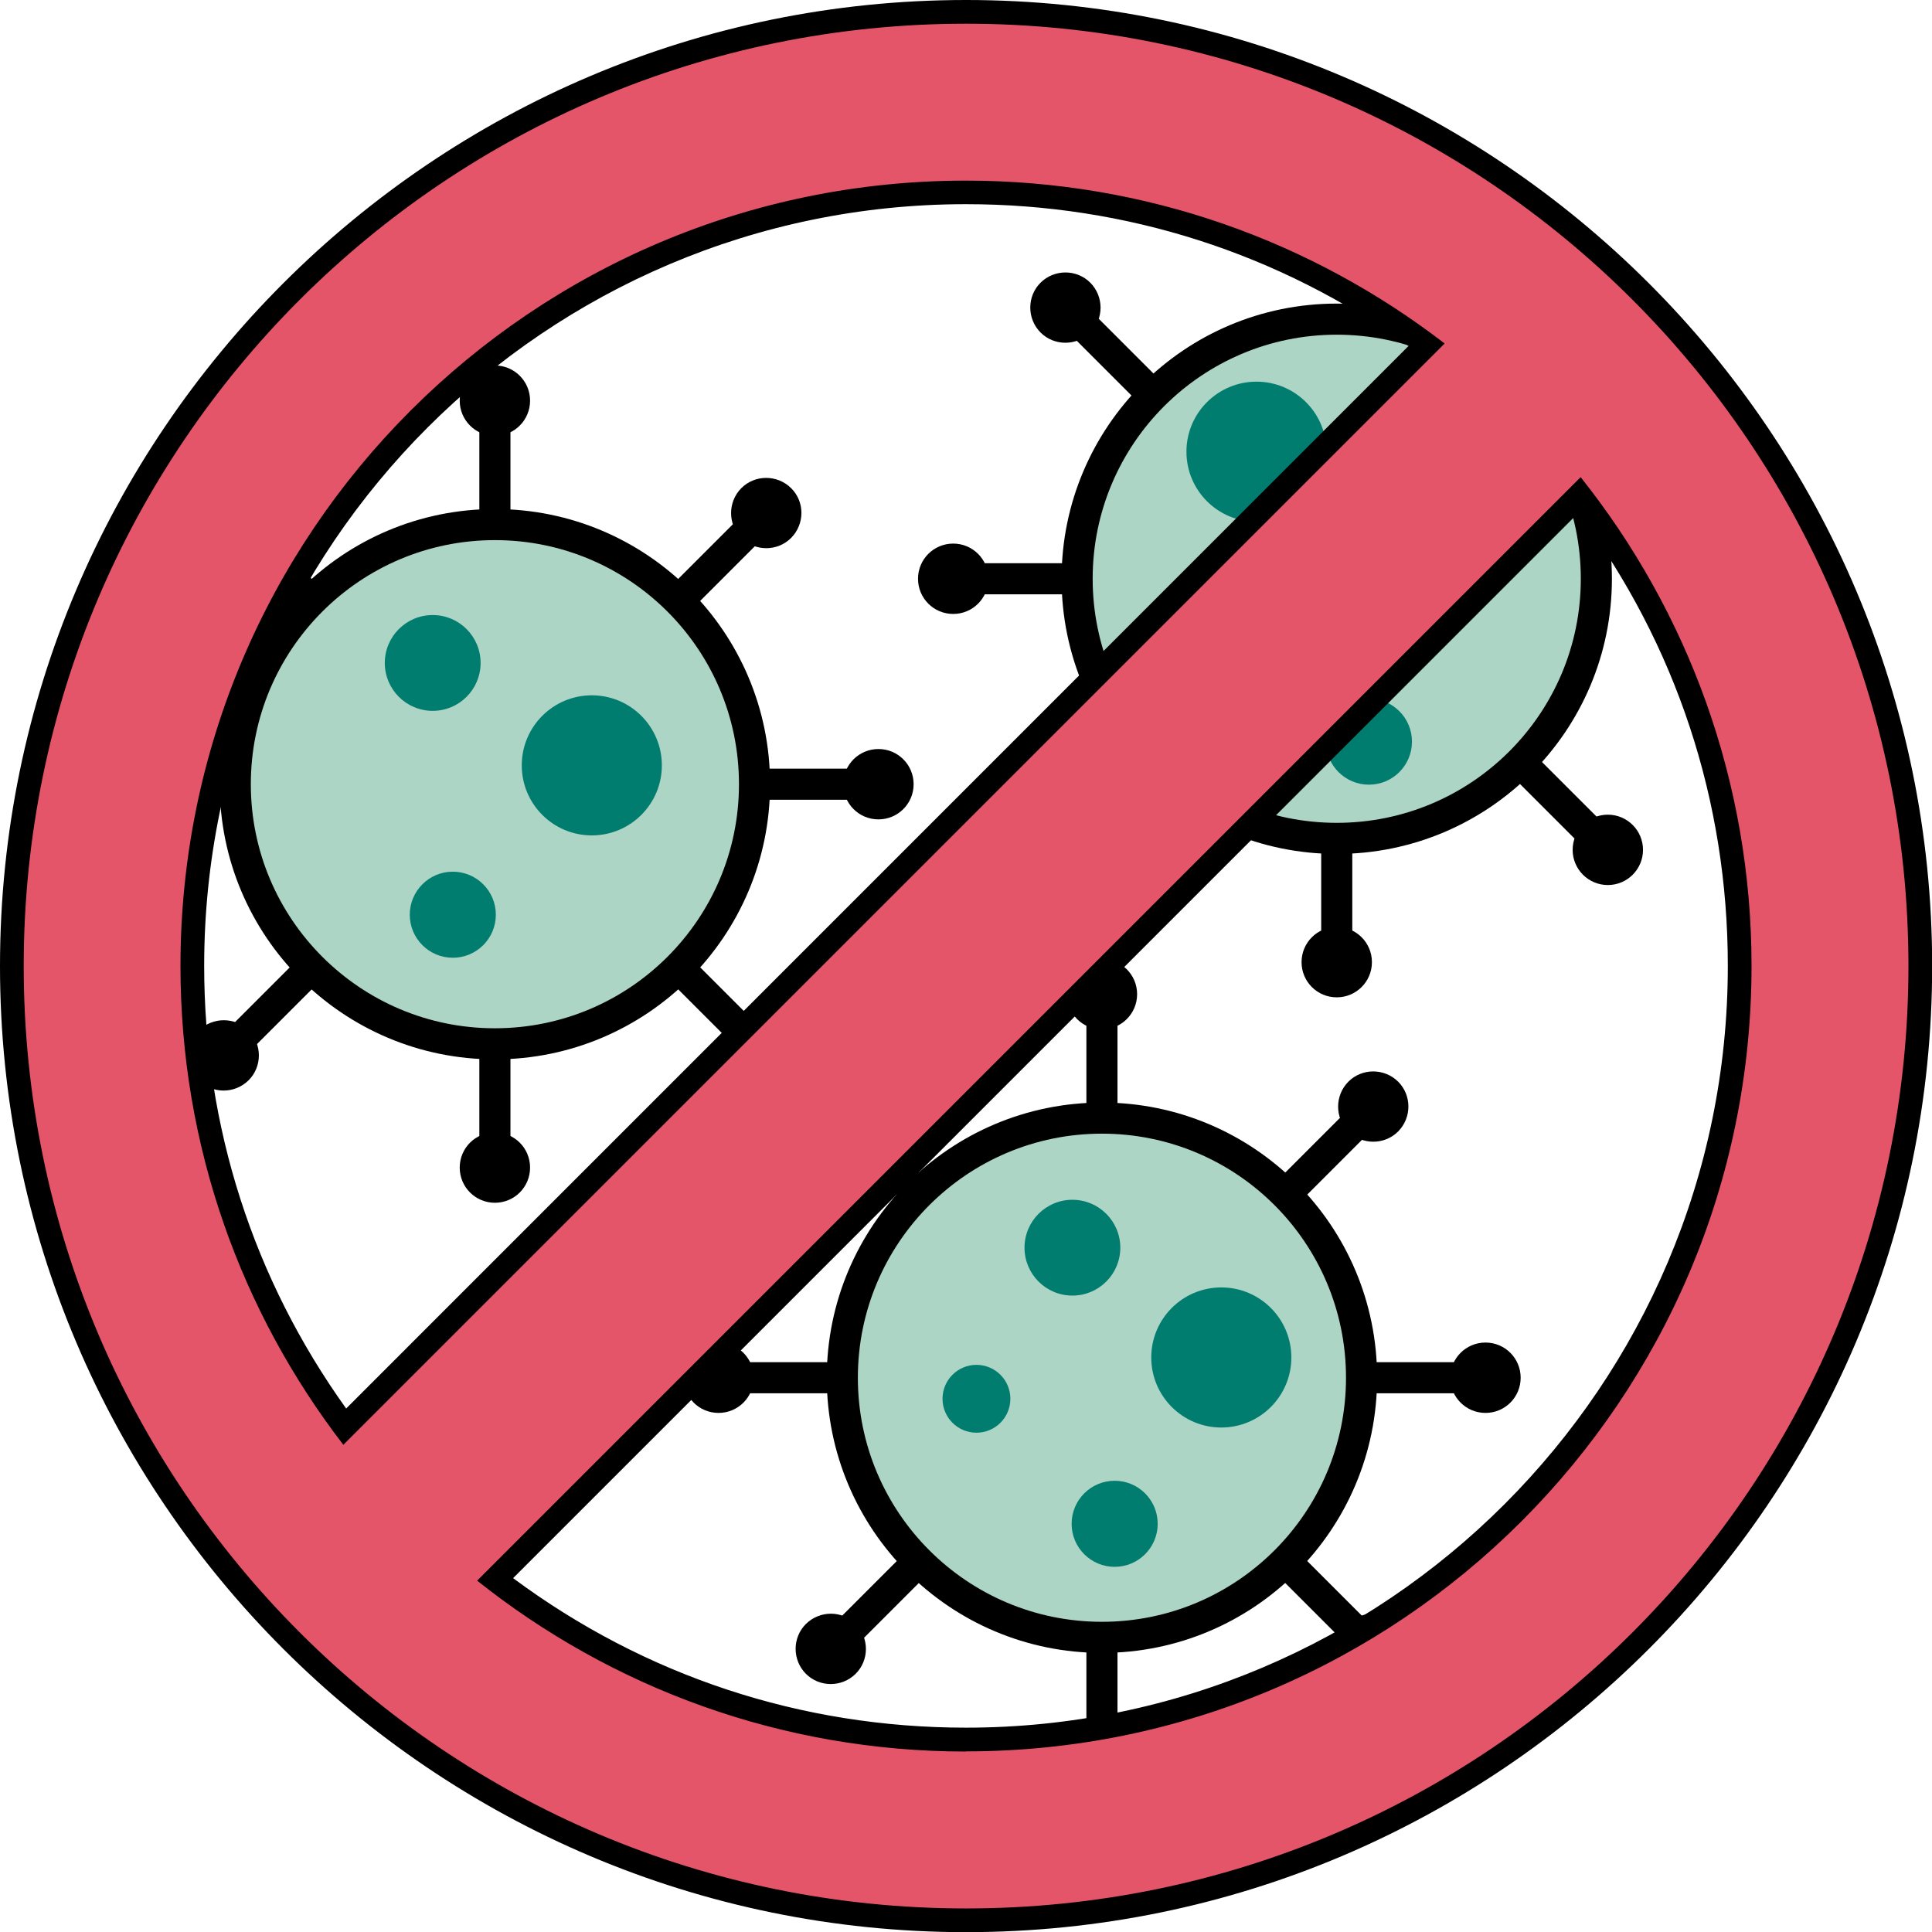
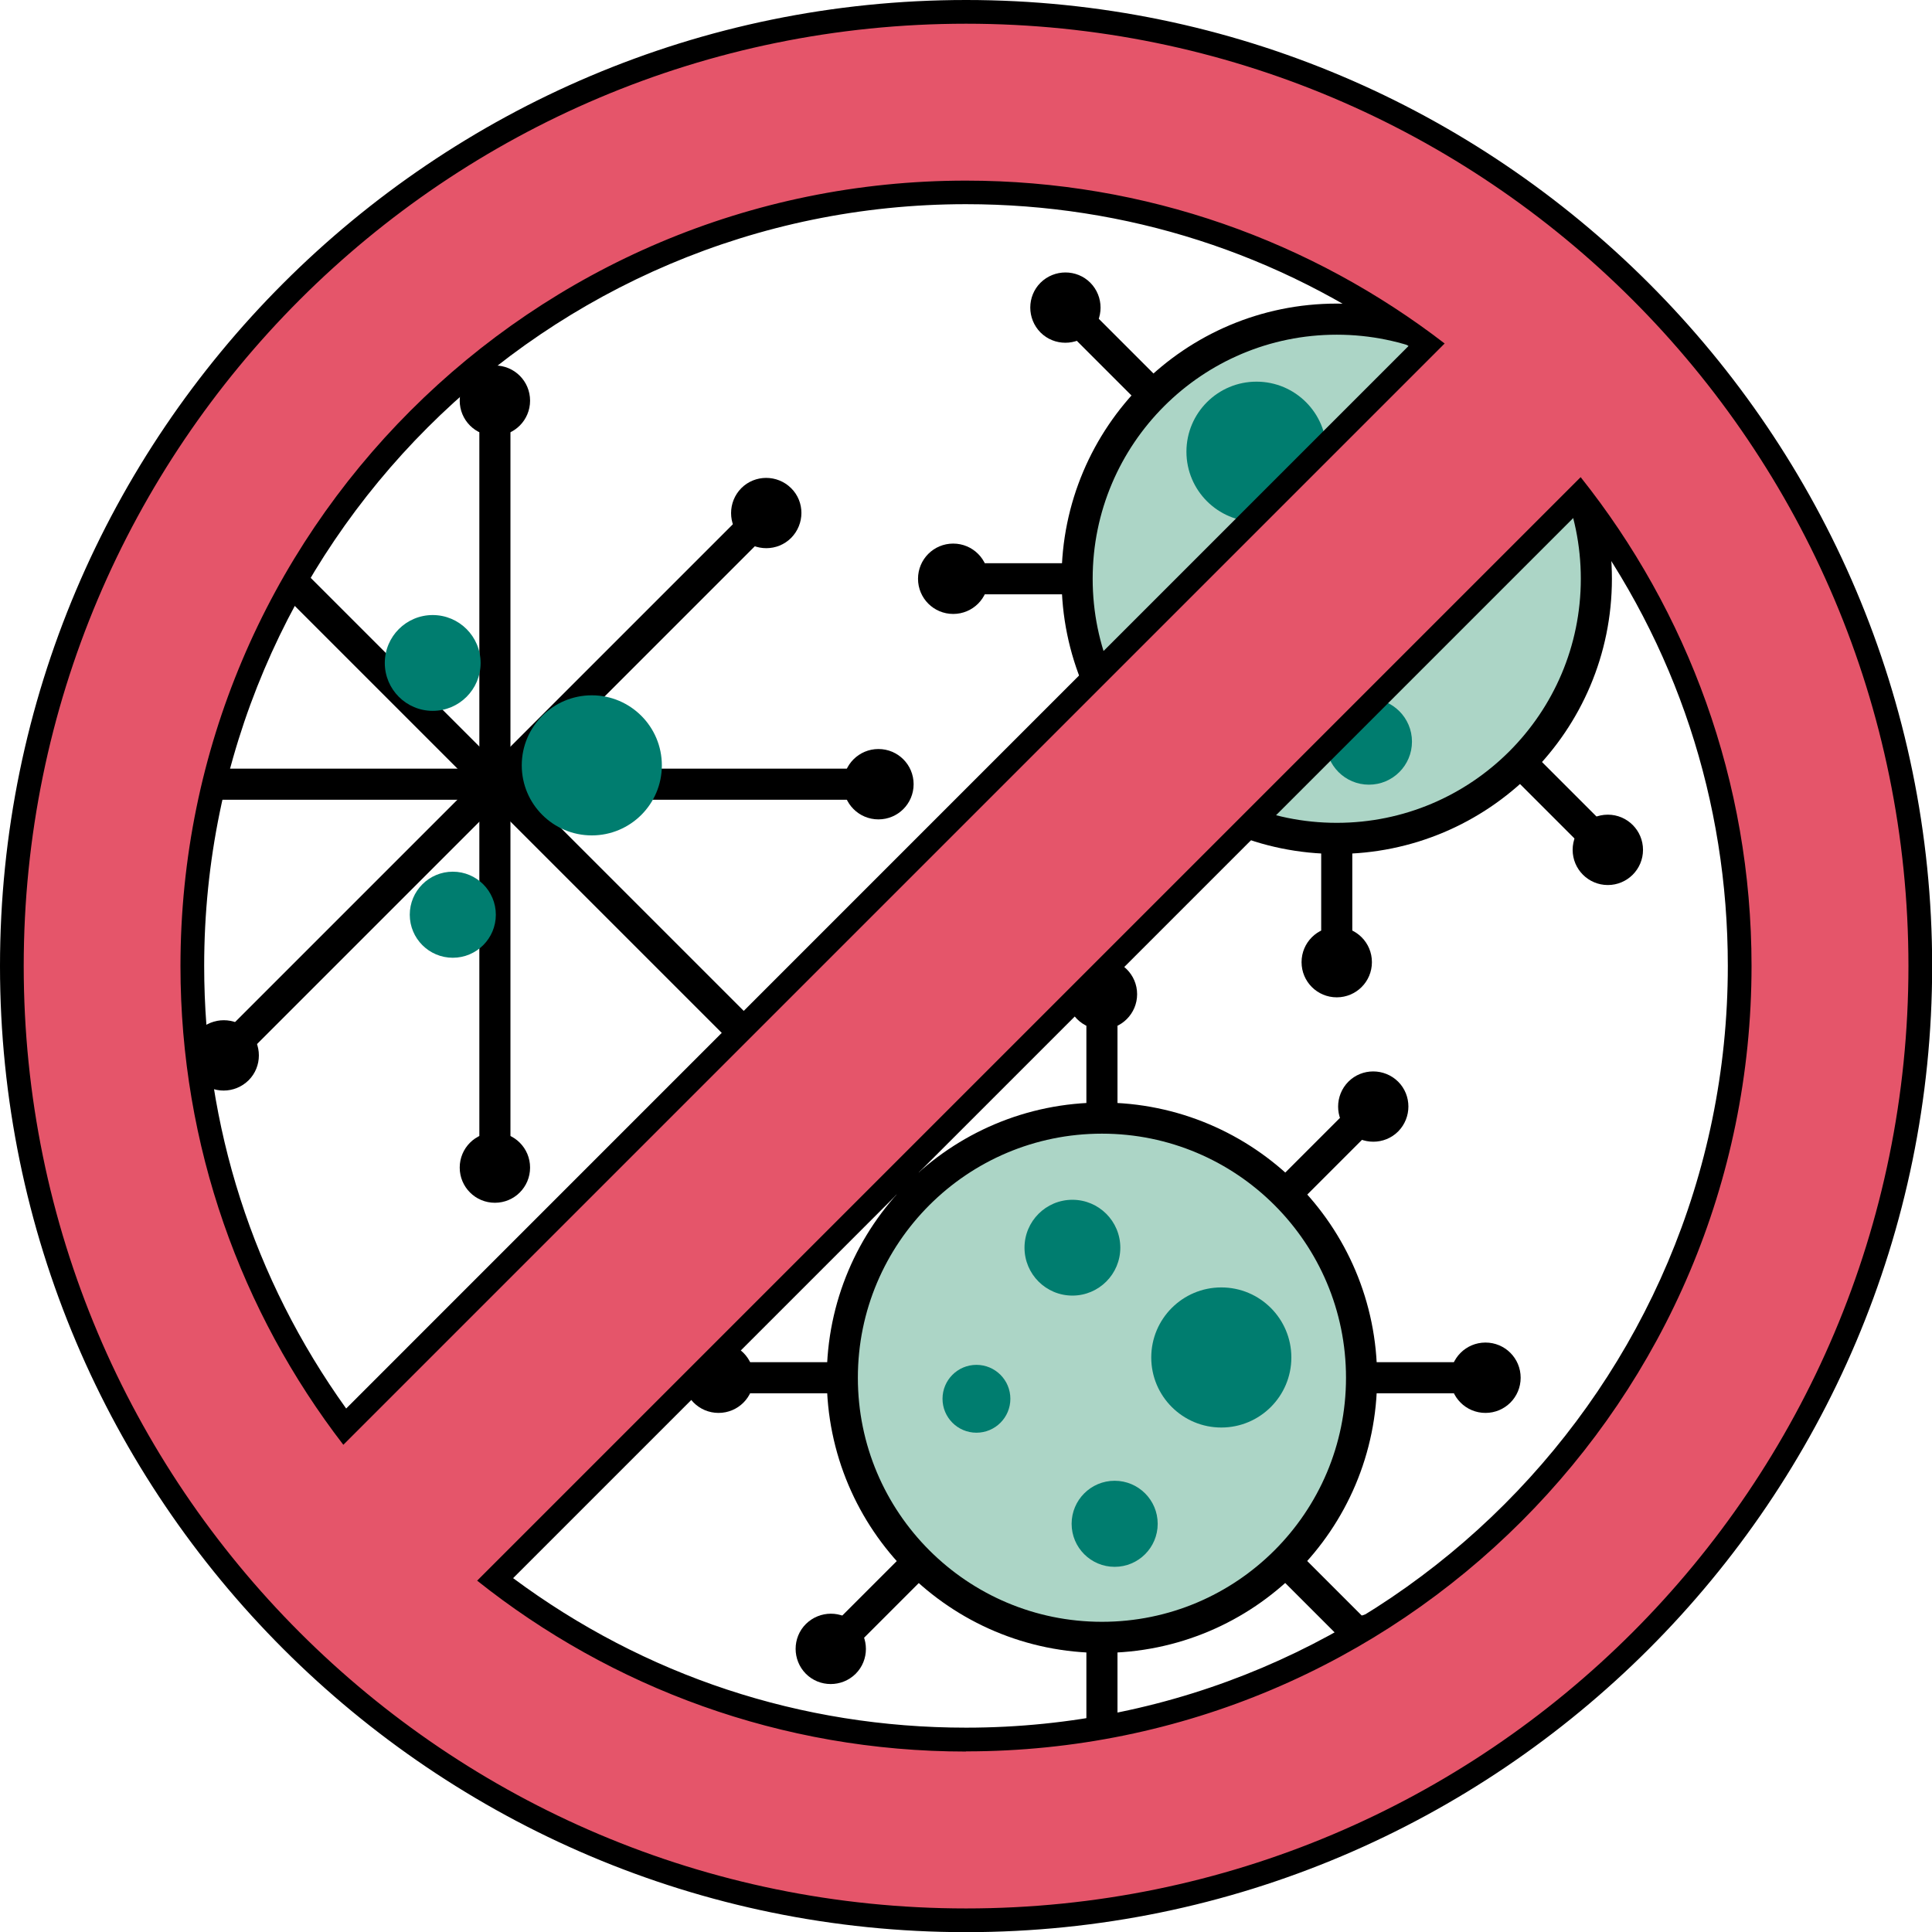
<svg xmlns="http://www.w3.org/2000/svg" id="Layer_2" viewBox="0 0 123.01 123.01">
  <defs>
    <style>.cls-1{fill:none;}.cls-1,.cls-2{stroke:#000;stroke-miterlimit:10;stroke-width:1.98px;}.cls-3{fill:#000;}.cls-3,.cls-4,.cls-5{stroke-width:0px;}.cls-4{fill:#e5556a;}.cls-2{fill:#acd5c6;}.cls-5{fill:#007d6f;}</style>
  </defs>
  <g id="Layer_1-2">
    <line class="cls-1" x1="94.69" y1="87.72" x2="45.63" y2="87.72" />
    <path class="cls-3" d="M94.58,85.48c1.24,0,2.24,1,2.24,2.24s-1,2.24-2.24,2.24-2.24-1-2.24-2.24,1-2.24,2.24-2.24Z" />
    <path class="cls-3" d="M45.75,85.48c-1.24,0-2.24,1-2.24,2.24s1,2.24,2.24,2.24,2.24-1,2.24-2.24-1-2.24-2.24-2.24Z" />
    <line class="cls-1" x1="87.51" y1="70.38" x2="52.82" y2="105.07" />
    <path class="cls-3" d="M85.85,68.87c.87-.87,2.29-.87,3.17,0,.87.87.87,2.29,0,3.17-.87.87-2.29.87-3.17,0-.87-.87-.87-2.29,0-3.17Z" />
    <path class="cls-3" d="M51.31,103.4c-.87.87-.87,2.29,0,3.17.87.87,2.29.87,3.17,0,.87-.87.87-2.29,0-3.17s-2.29-.87-3.17,0Z" />
    <line class="cls-1" x1="87.51" y1="105.07" x2="52.82" y2="70.38" />
    <path class="cls-3" d="M89.01,103.4c.87.87.87,2.29,0,3.17s-2.29.87-3.17,0c-.87-.87-.87-2.29,0-3.17s2.29-.87,3.17,0Z" />
    <path class="cls-3" d="M54.48,68.87c-.87-.87-2.29-.87-3.17,0s-.87,2.29,0,3.17c.87.87,2.29.87,3.17,0,.87-.87.87-2.29,0-3.17Z" />
    <line class="cls-1" x1="70.16" y1="63.19" x2="70.16" y2="112.25" />
    <circle class="cls-3" cx="70.16" cy="63.3" r="2.24" />
    <path class="cls-3" d="M67.92,112.14c0,1.24,1,2.24,2.24,2.24s2.24-1,2.24-2.24-1-2.24-2.24-2.24-2.24,1-2.24,2.24Z" />
    <circle class="cls-2" cx="70.16" cy="87.72" r="16.53" />
    <circle class="cls-5" cx="77.76" cy="86.43" r="4.46" />
    <circle class="cls-5" cx="62.17" cy="89.06" r="2.16" />
    <circle class="cls-5" cx="68.28" cy="79.44" r="3.05" />
    <circle class="cls-5" cx="70.97" cy="97.02" r="2.74" />
    <line class="cls-1" x1="56.04" y1="49.93" x2="6.98" y2="49.93" />
    <path class="cls-3" d="M55.93,47.69c1.24,0,2.24,1,2.24,2.24s-1,2.24-2.24,2.24-2.24-1-2.24-2.24,1-2.24,2.24-2.24Z" />
    <circle class="cls-3" cx="7.1" cy="49.93" r="2.24" />
    <line class="cls-1" x1="48.86" y1="32.58" x2="14.17" y2="67.27" />
    <path class="cls-3" d="M47.2,31.08c.87-.87,2.29-.87,3.17,0s.87,2.29,0,3.17c-.87.87-2.29.87-3.17,0-.87-.87-.87-2.29,0-3.17Z" />
    <path class="cls-3" d="M12.66,65.61c-.87.87-.87,2.29,0,3.17s2.29.87,3.17,0c.87-.87.87-2.29,0-3.17-.87-.87-2.29-.87-3.17,0Z" />
    <line class="cls-1" x1="48.86" y1="67.27" x2="14.17" y2="32.58" />
    <path class="cls-3" d="M50.36,65.61c.87.87.87,2.29,0,3.17s-2.29.87-3.17,0-.87-2.29,0-3.17c.87-.87,2.29-.87,3.17,0Z" />
    <path class="cls-3" d="M15.83,31.08c-.87-.87-2.29-.87-3.17,0s-.87,2.29,0,3.17c.87.87,2.29.87,3.17,0,.87-.87.87-2.29,0-3.17Z" />
    <line class="cls-1" x1="31.51" y1="25.4" x2="31.51" y2="74.46" />
    <path class="cls-3" d="M29.27,25.51c0-1.24,1-2.24,2.24-2.24s2.24,1,2.24,2.24-1,2.24-2.24,2.24-2.24-1-2.24-2.24Z" />
    <path class="cls-3" d="M29.27,74.34c0,1.24,1,2.24,2.24,2.24s2.24-1,2.24-2.24-1-2.24-2.24-2.24-2.24,1-2.24,2.24Z" />
-     <circle class="cls-2" cx="31.51" cy="49.93" r="16.53" />
    <circle class="cls-5" cx="37.68" cy="48.73" r="4.46" />
    <circle class="cls-5" cx="27.55" cy="42.21" r="3.05" />
    <circle class="cls-5" cx="28.83" cy="58.24" r="2.74" />
    <line class="cls-1" x1="97.04" y1="36.85" x2="60.58" y2="36.85" />
    <path class="cls-3" d="M96.92,34.61c1.24,0,2.24,1,2.24,2.24s-1,2.24-2.24,2.24-2.24-1-2.24-2.24,1-2.24,2.24-2.24Z" />
    <path class="cls-3" d="M60.69,34.61c-1.24,0-2.24,1-2.24,2.24s1,2.24,2.24,2.24,2.24-1,2.24-2.24-1-2.24-2.24-2.24Z" />
    <line class="cls-1" x1="102.45" y1="19.5" x2="67.76" y2="54.19" />
-     <path class="cls-3" d="M100.79,18c.87-.87,2.29-.87,3.17,0,.87.87.87,2.29,0,3.17-.87.87-2.29.87-3.17,0-.87-.87-.87-2.29,0-3.17Z" />
    <path class="cls-3" d="M66.26,52.53c-.87.87-.87,2.29,0,3.17s2.29.87,3.17,0c.87-.87.87-2.29,0-3.17-.87-.87-2.29-.87-3.17,0Z" />
    <line class="cls-1" x1="102.45" y1="54.19" x2="67.76" y2="19.5" />
    <circle class="cls-3" cx="102.37" cy="54.11" r="2.24" />
    <path class="cls-3" d="M69.42,18c-.87-.87-2.29-.87-3.17,0-.87.87-.87,2.29,0,3.17.87.87,2.29.87,3.17,0,.87-.87.87-2.29,0-3.17Z" />
    <line class="cls-1" x1="85.11" y1="24.97" x2="85.11" y2="61.38" />
-     <path class="cls-3" d="M82.87,25.08c0-1.24,1-2.24,2.24-2.24s2.24,1,2.24,2.24-1,2.24-2.24,2.24-2.24-1-2.24-2.24Z" />
+     <path class="cls-3" d="M82.87,25.08c0-1.24,1-2.24,2.24-2.24Z" />
    <path class="cls-3" d="M82.87,61.26c0,1.24,1,2.24,2.24,2.24s2.24-1,2.24-2.24-1-2.24-2.24-2.24-2.24,1-2.24,2.24Z" />
    <circle class="cls-2" cx="85.11" cy="36.85" r="16.53" />
    <circle class="cls-5" cx="80" cy="28.76" r="4.46" />
    <circle class="cls-5" cx="87.16" cy="47.22" r="2.74" />
    <path class="cls-4" d="M61.5,122.26C28.01,122.26.75,95,.75,61.51S28.01.75,61.5.75s60.75,27.25,60.75,60.75-27.25,60.75-60.75,60.75ZM31.52,100.57c8.67,6.67,19.02,10.19,29.99,10.19,27.16,0,49.25-22.1,49.25-49.25,0-10.97-3.52-21.32-10.19-29.99L31.52,100.57ZM61.5,12.25c-27.16,0-49.26,22.1-49.26,49.26,0,10.67,3.35,20.8,9.7,29.33L90.84,21.95c-8.54-6.35-18.66-9.7-29.33-9.7Z" />
    <path class="cls-3" d="M61.51,1.51c33.14,0,60,26.86,60,60s-26.86,60-60,60S1.51,94.64,1.51,61.51,28.37,1.51,61.51,1.51M21.87,91.98L91.98,21.87c-8.44-6.5-19-10.37-30.48-10.37-27.62,0-50.01,22.39-50.01,50.01,0,11.47,3.87,22.04,10.37,30.48M61.51,111.51c27.62,0,50.01-22.39,50.01-50.01,0-11.77-4.08-22.58-10.88-31.12L30.38,100.64c8.54,6.8,19.35,10.88,31.12,10.88M61.51,0C27.59,0,0,27.59,0,61.51s27.59,61.51,61.51,61.51,61.51-27.59,61.51-61.51S95.42,0,61.51,0h0ZM22.04,89.68c-5.92-8.26-9.04-17.96-9.04-28.18,0-26.74,21.76-48.5,48.5-48.5,10.22,0,19.92,3.12,28.18,9.03L22.04,89.68h0ZM32.66,100.49L100.49,32.66c6.23,8.39,9.52,18.33,9.52,28.84,0,26.74-21.76,48.5-48.5,48.5-10.51,0-20.45-3.29-28.84-9.52h0Z" />
  </g>
</svg>